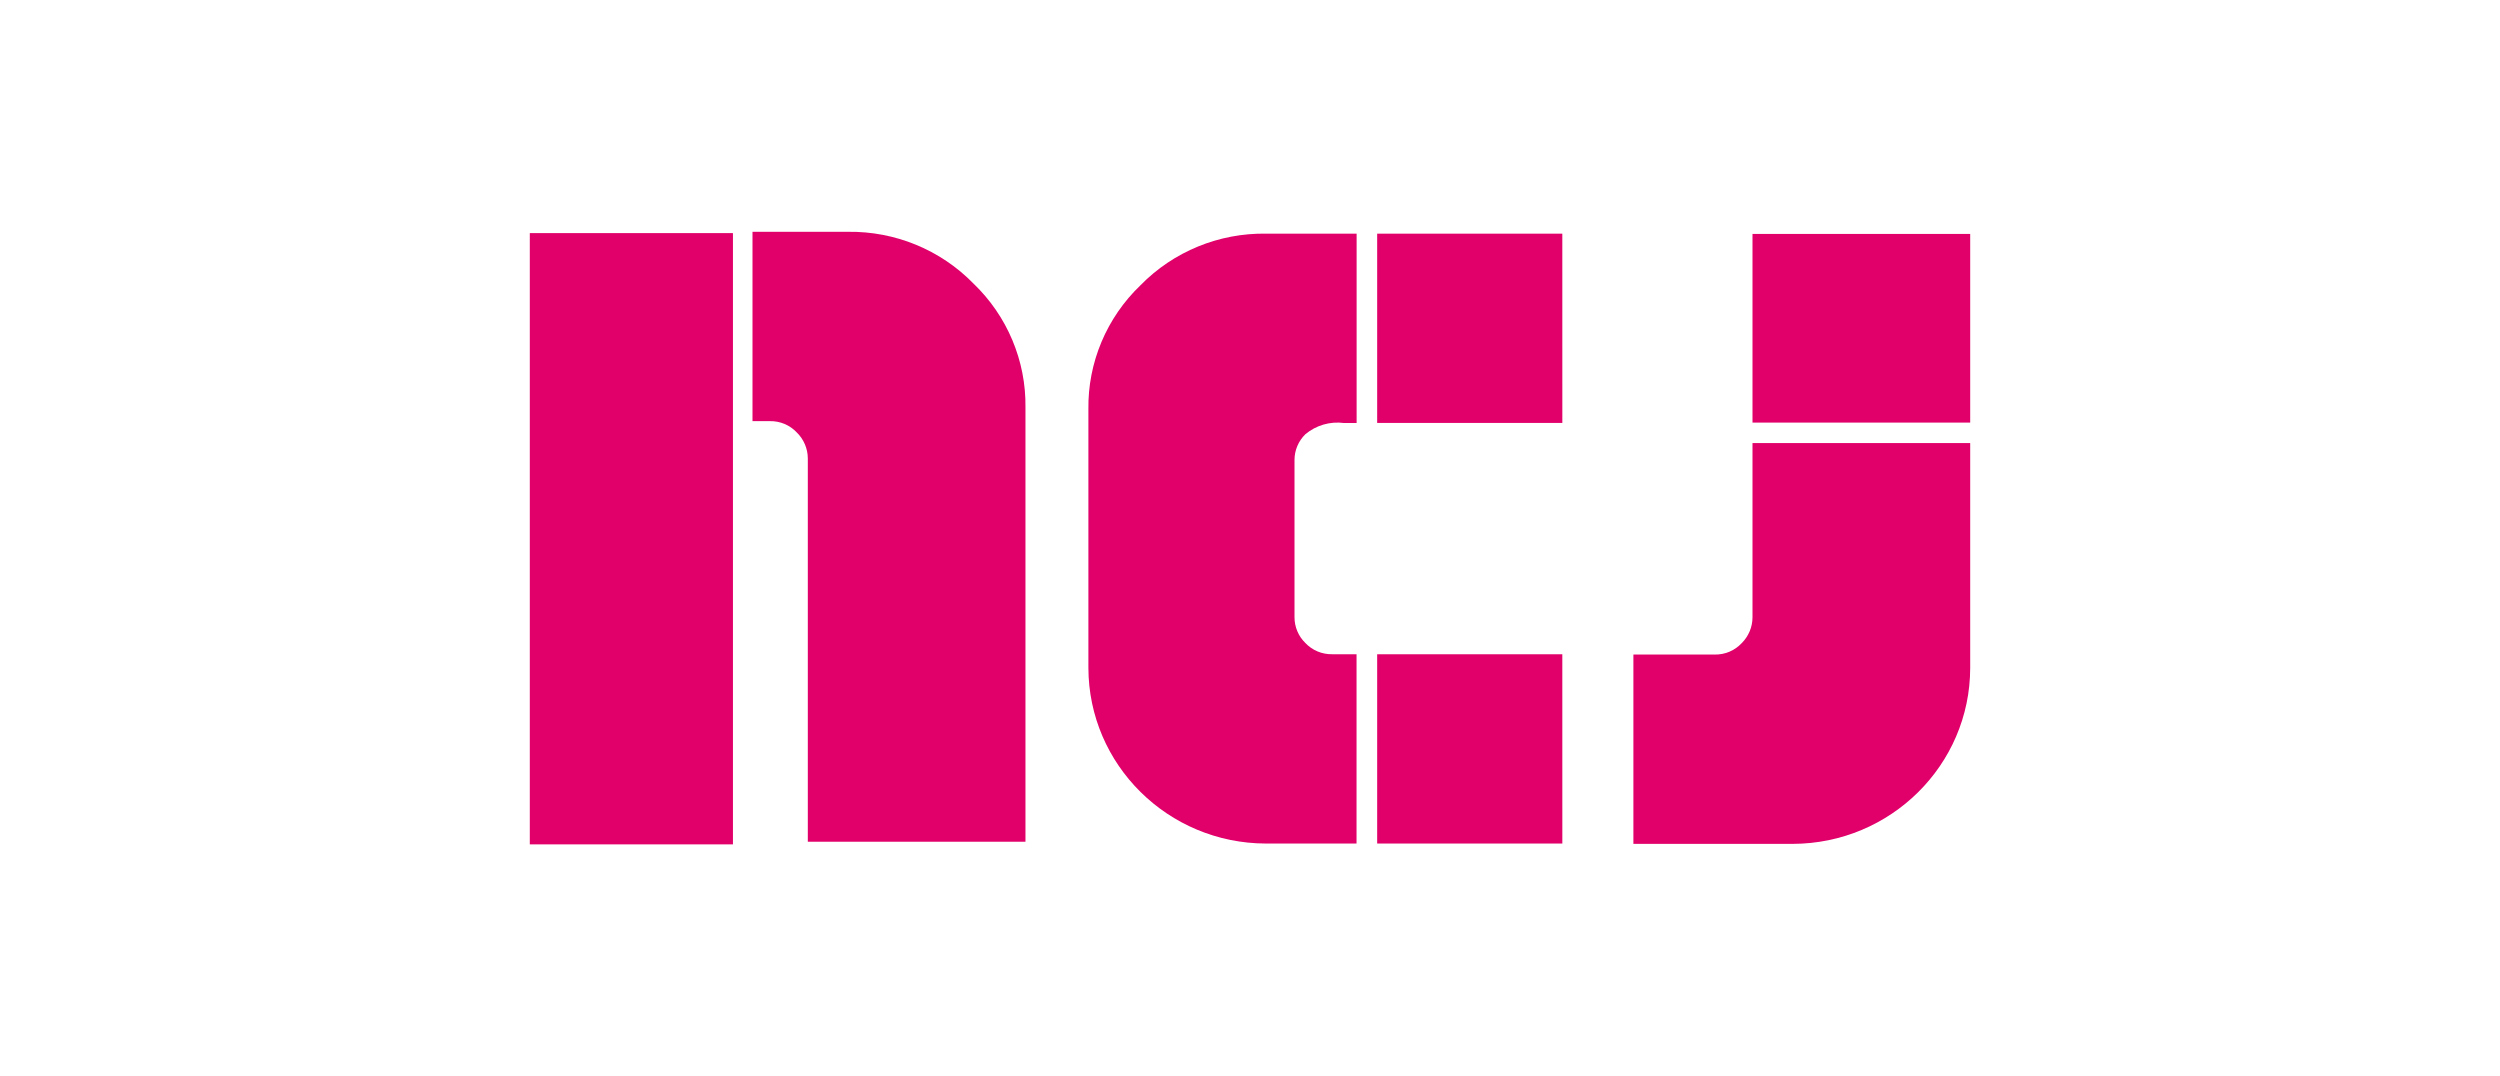
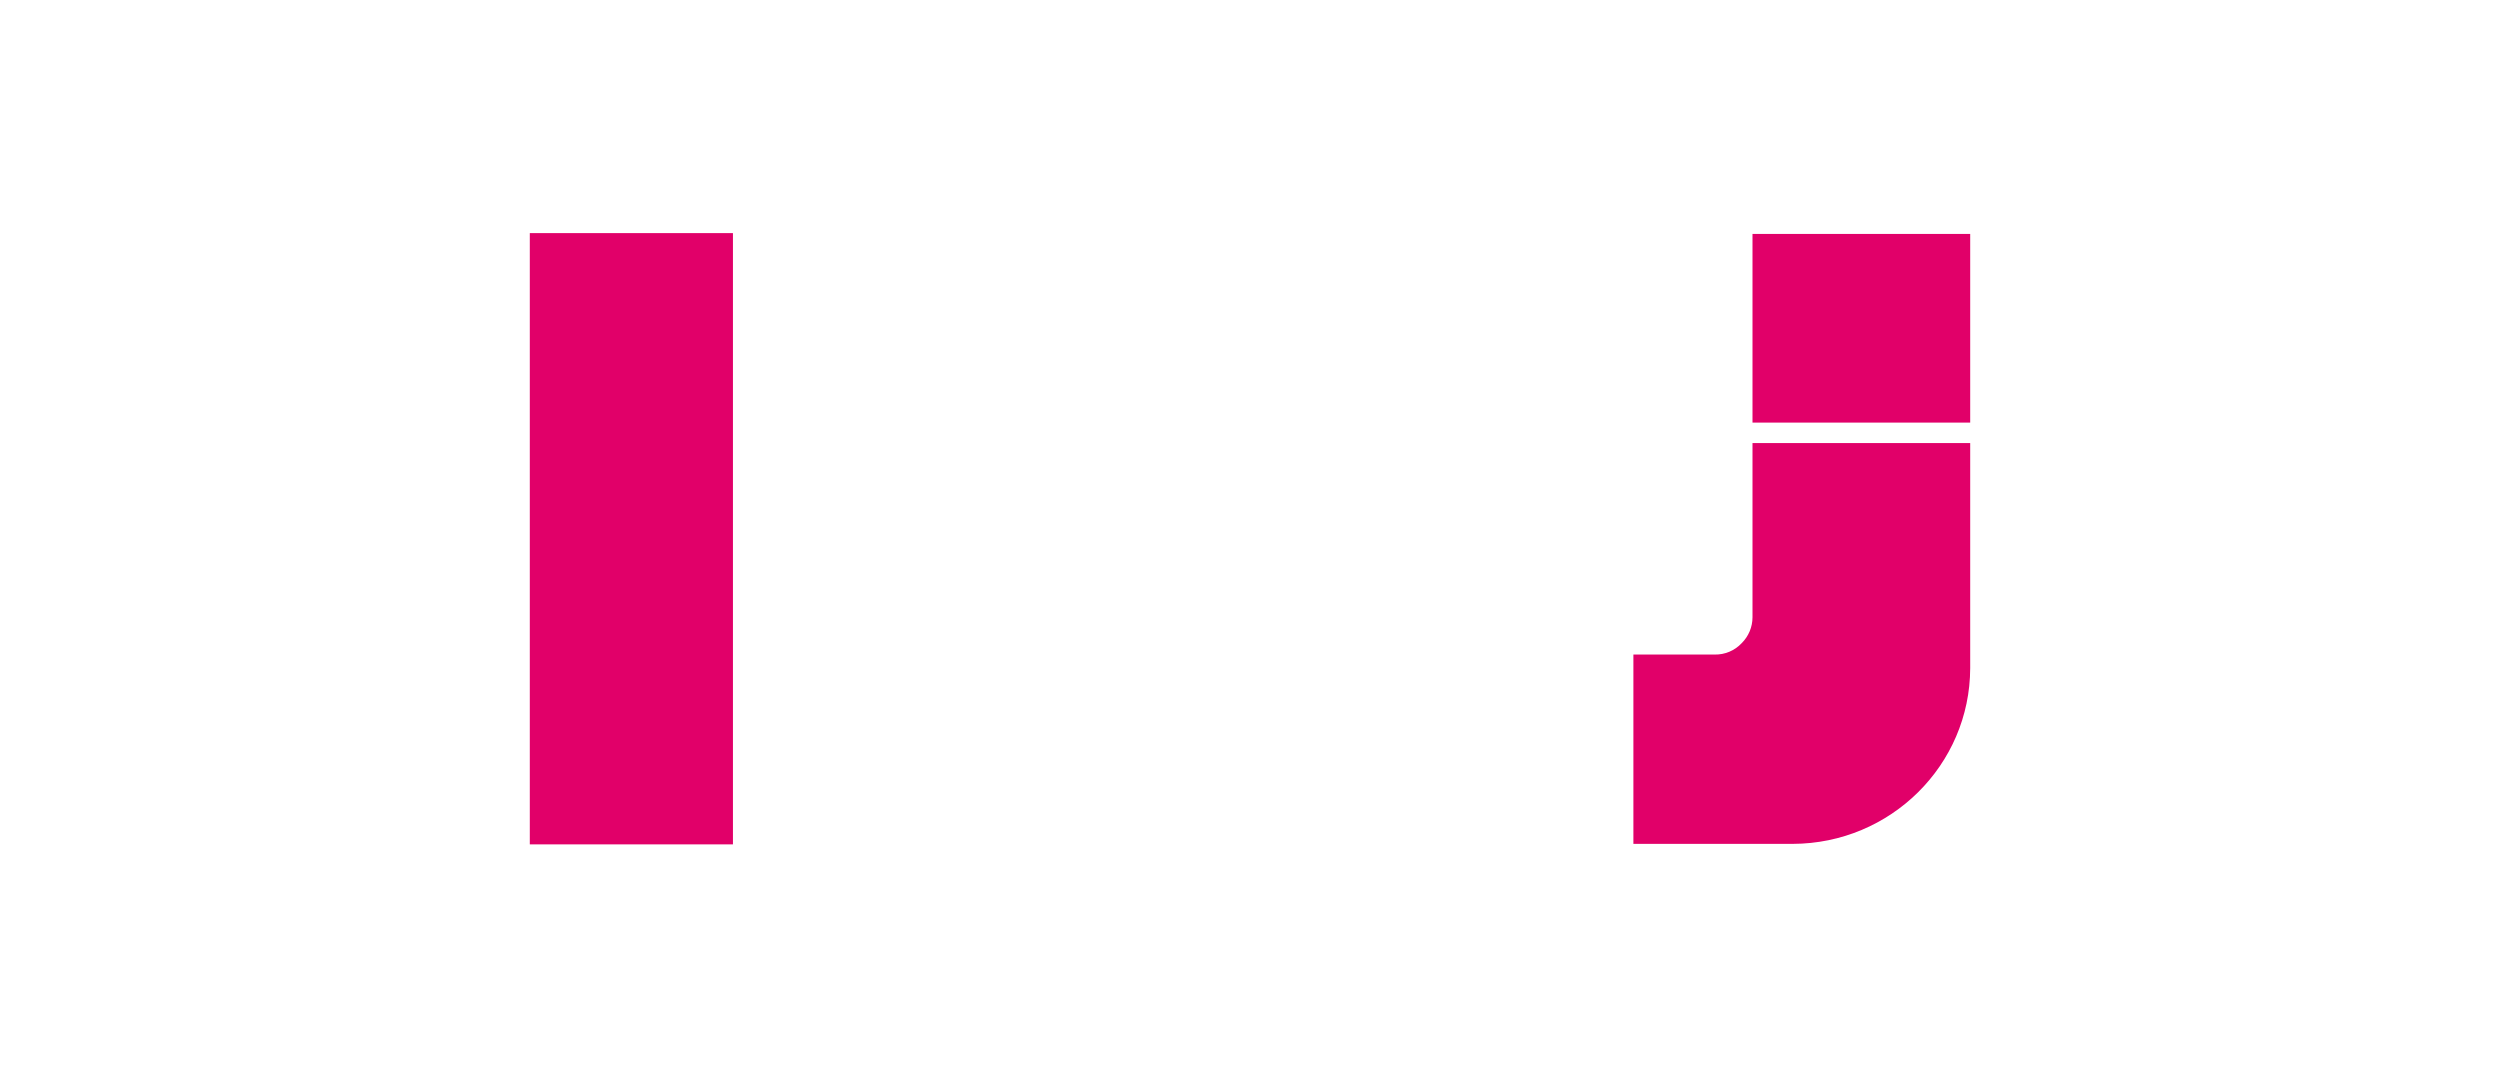
<svg xmlns="http://www.w3.org/2000/svg" width="151px" height="65px" viewBox="0 0 151 65" version="1.1">
  <title>partner-logo/ncj-logo</title>
  <g id="partner-logo/ncj-logo" stroke="none" fill="none" fill-rule="evenodd" stroke-width="1">
    <g id="Group" transform="translate(32, 14)" fill="#E10069">
      <g transform="translate(13.451, 0)" fill-rule="nonzero">
-         <path d="M36.485,25.516 L35.017,25.516 C34.404,25.528 33.814,25.283 33.395,24.839 C32.973,24.428 32.736,23.867 32.737,23.281 L32.737,13.784 C32.736,13.199 32.973,12.637 33.395,12.226 C34.041,11.685 34.888,11.439 35.727,11.55 L36.489,11.55 L36.489,0.112 L31.022,0.112 C28.169,0.069 25.424,1.196 23.439,3.225 C21.387,5.188 20.247,7.902 20.288,10.726 L20.288,26.337 C20.301,32.194 25.097,36.939 31.017,36.95 L36.484,36.95 L36.485,25.516 Z M48.913,25.516 L37.73,25.516 L37.73,36.951 L48.914,36.951 L48.913,25.516 Z M48.913,0.112 L37.73,0.112 L37.73,11.547 L48.914,11.547 L48.913,0.112 Z" id="Shape" />
        <path d="M60.4,23.281 C60.4,23.87 60.164,24.436 59.742,24.852 C59.324,25.298 58.734,25.546 58.119,25.535 L53.206,25.535 L53.206,36.97 L62.826,36.97 C68.743,36.954 73.535,32.211 73.549,26.356 L73.549,12.76 L60.4,12.76 L60.4,23.281 Z M73.549,0.131 L60.4,0.131 L60.4,11.524 L73.549,11.524 L73.549,0.131 Z" id="Shape" />
-         <path d="M16.487,10.614 C16.527,7.792 15.386,5.078 13.335,3.116 C11.352,1.088 8.609,-0.04 5.757,0.001 L0,0.001 L0,11.437 L1.052,11.437 C1.666,11.425 2.257,11.674 2.674,12.12 C3.099,12.534 3.339,13.099 3.341,13.689 L3.341,36.839 L16.487,36.839 L16.487,10.614 Z" id="Path" />
      </g>
      <polygon id="Path" fill-rule="nonzero" points="0 0.08 12.27 0.08 12.27 37 0 37" />
    </g>
  </g>
</svg>